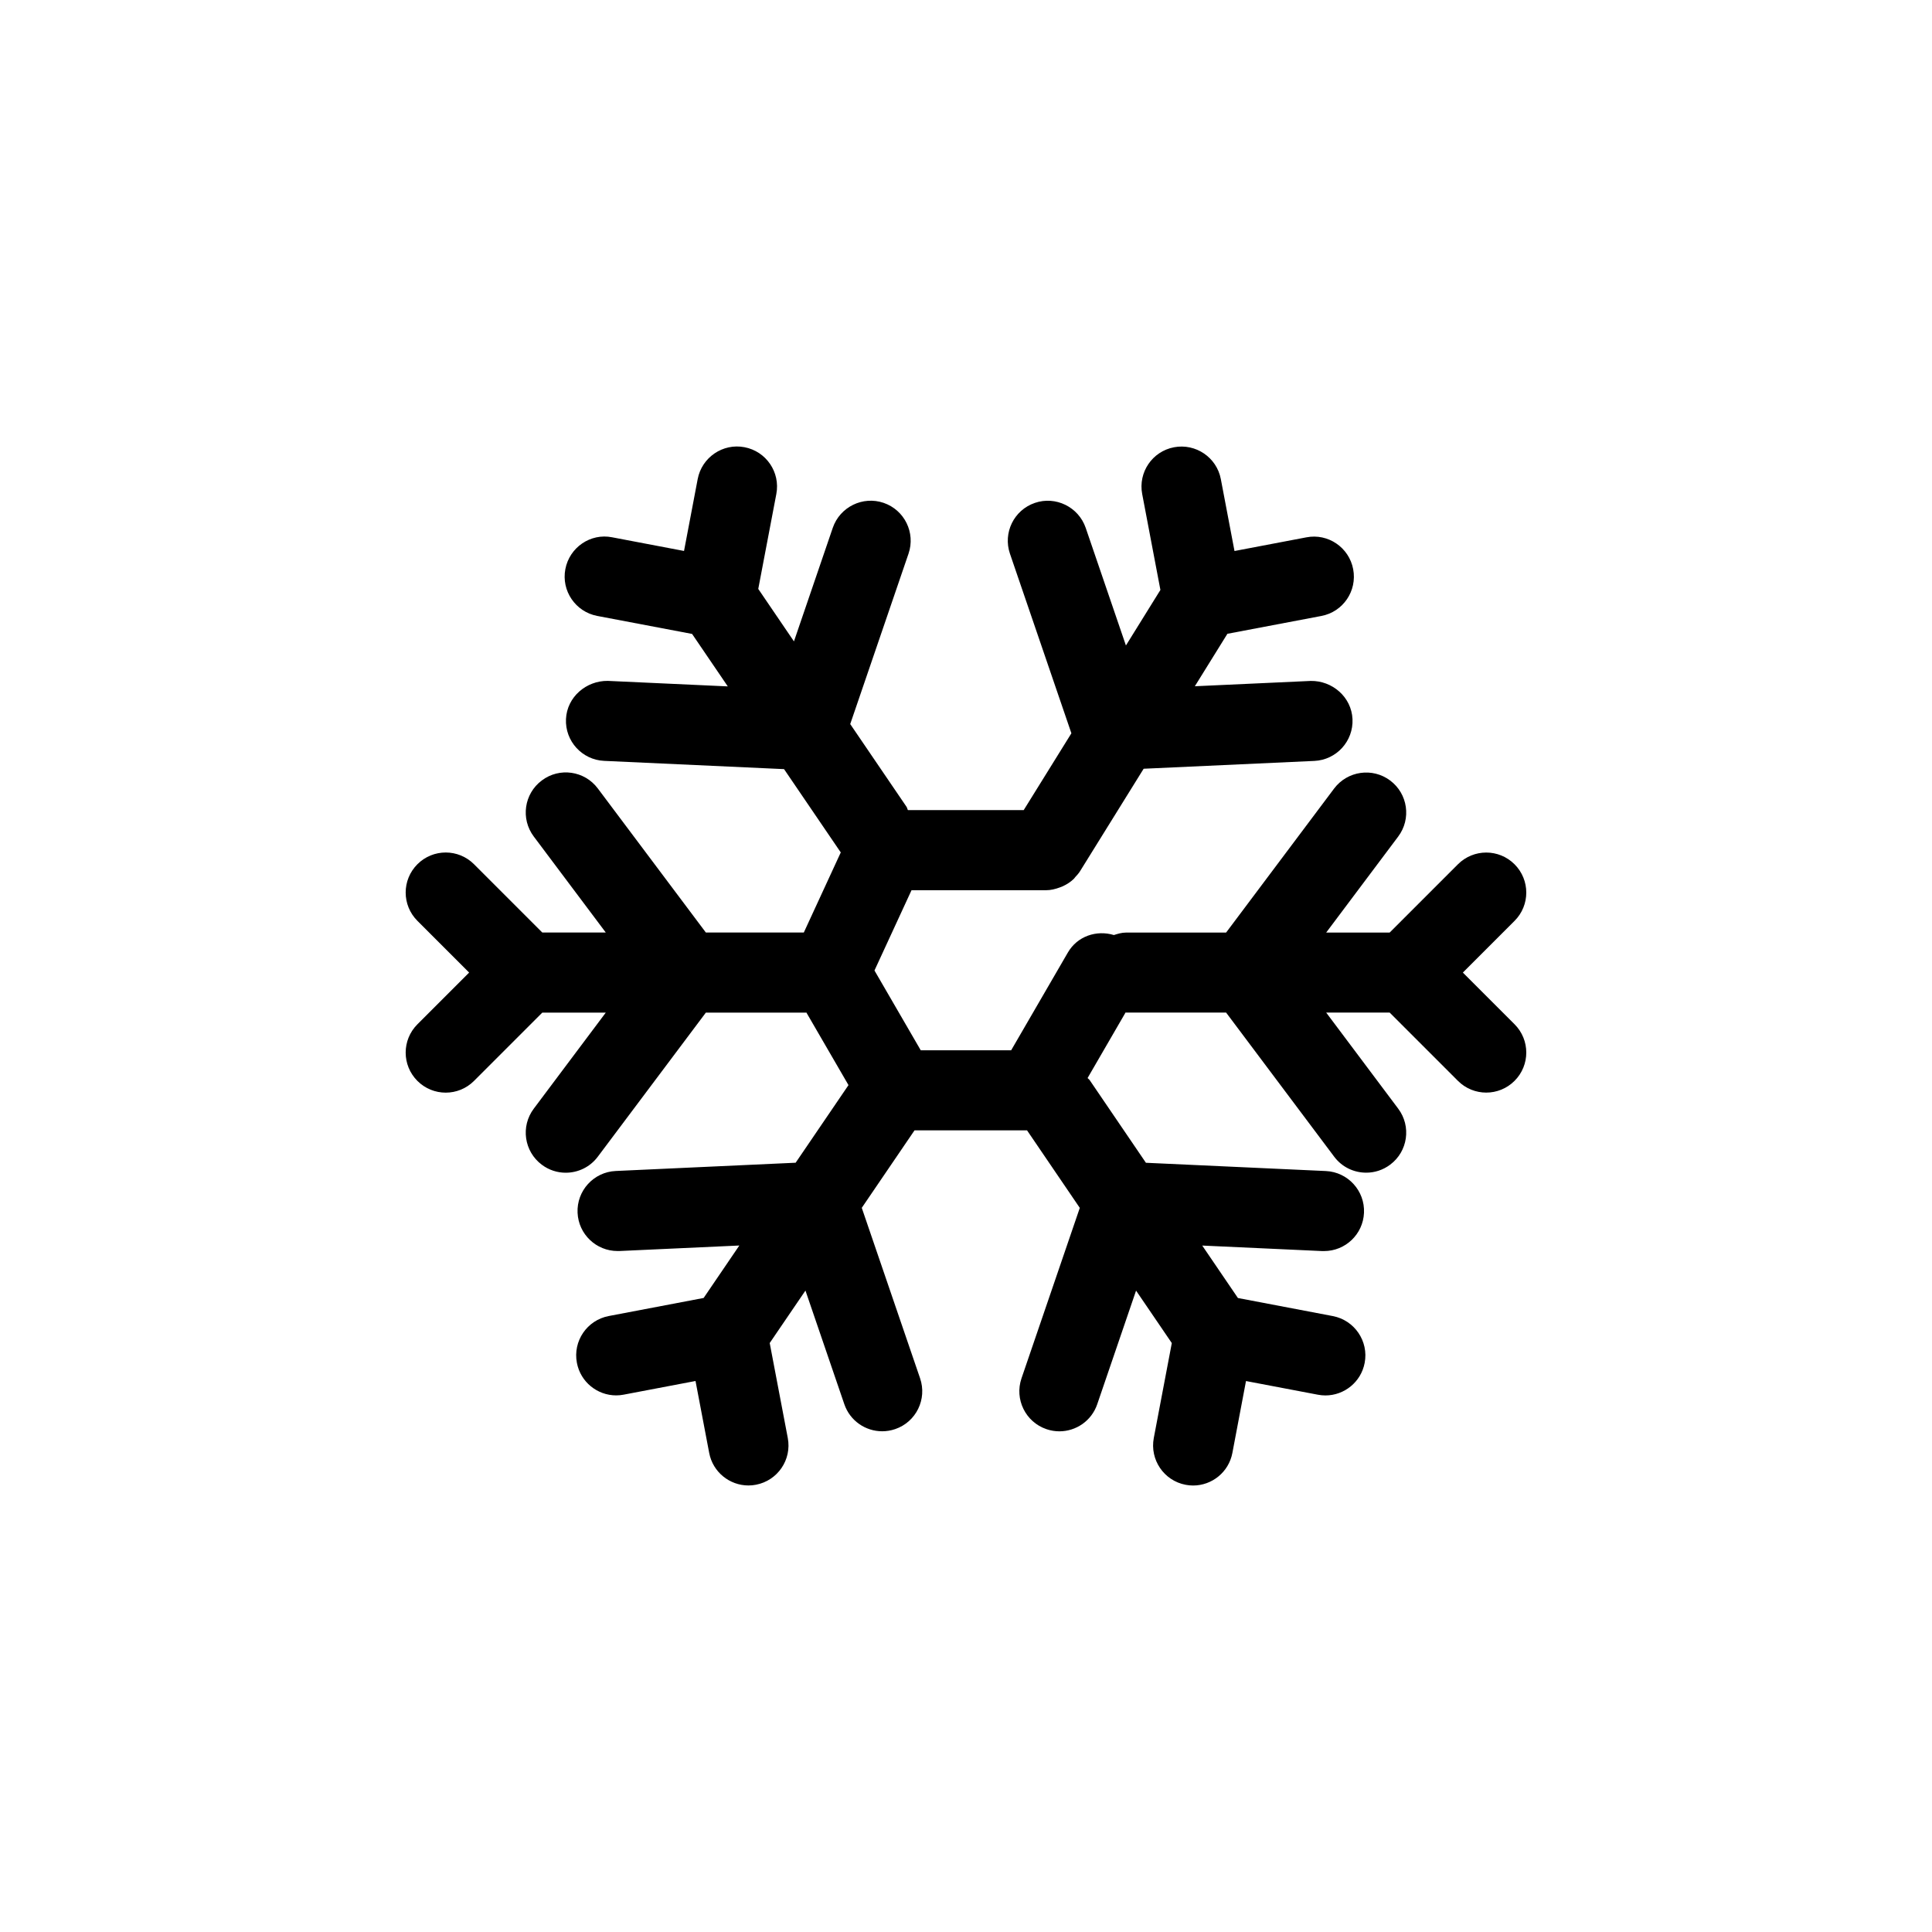
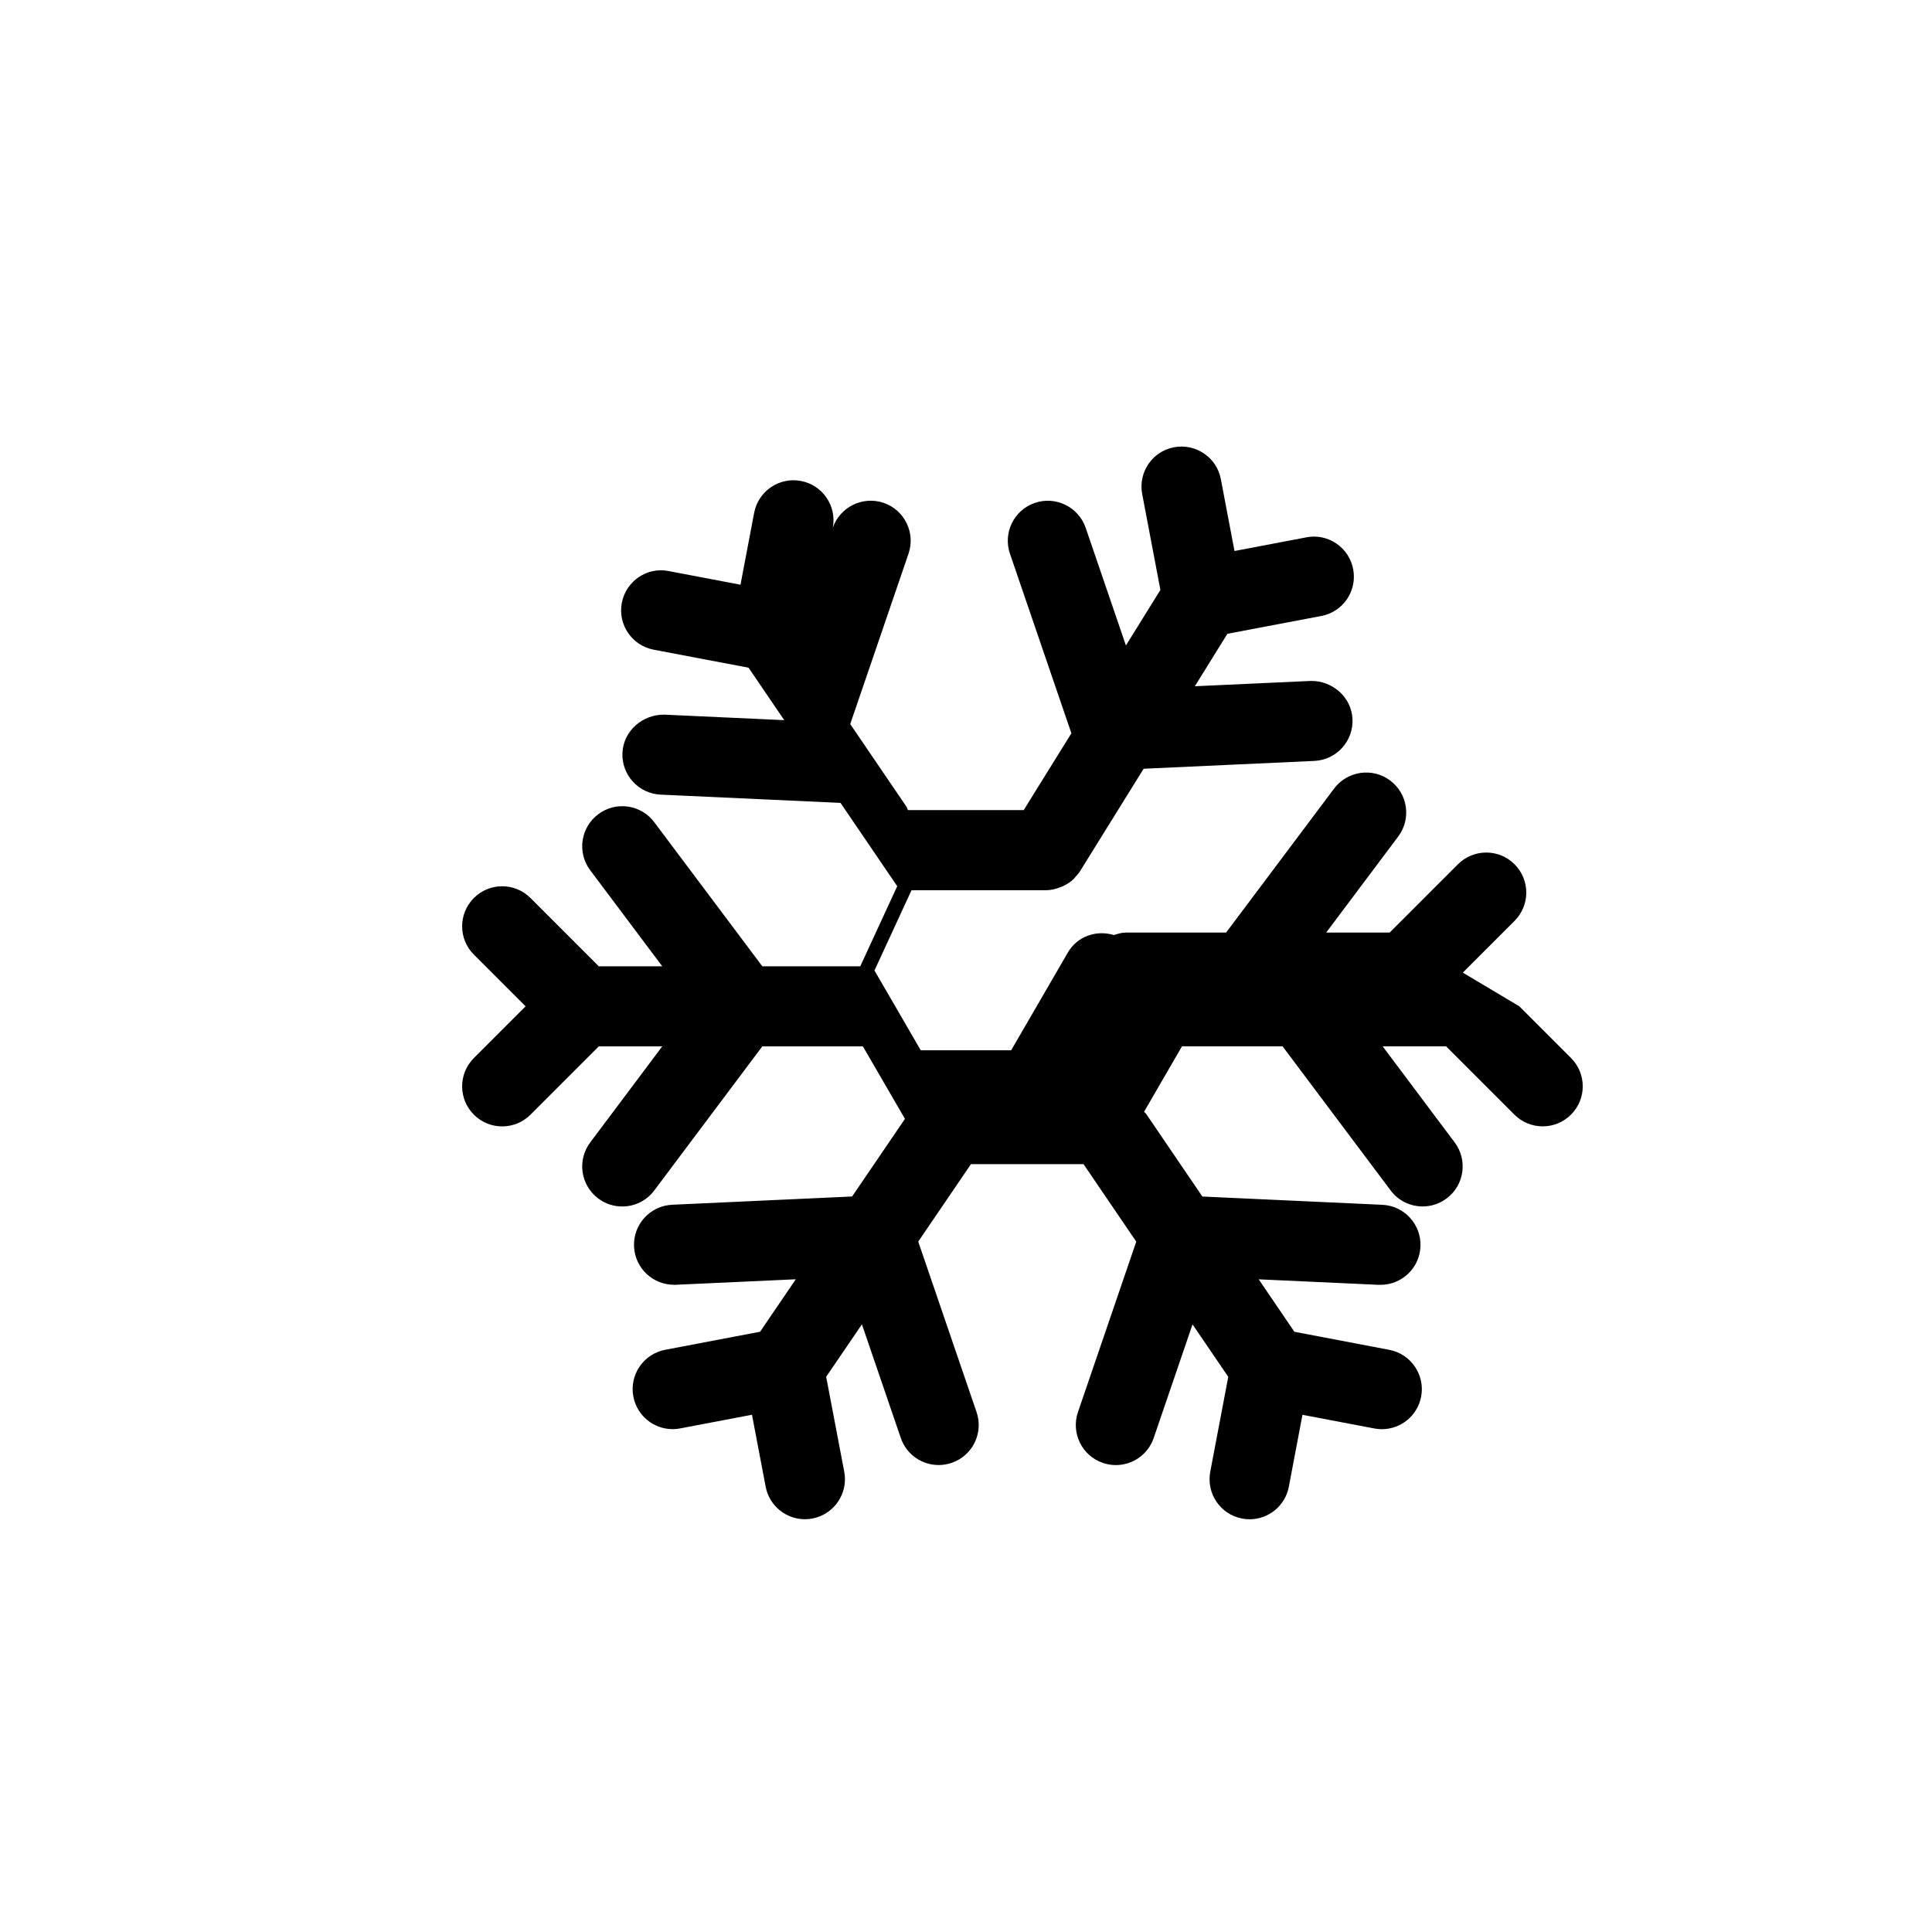
<svg xmlns="http://www.w3.org/2000/svg" id="a" viewBox="0 0 400 400">
-   <path d="M302.86,201.37l10.71-10.71c3.24-3.24,3.24-8.48,0-11.72-3.24-3.24-8.48-3.24-11.72,0l-14.14,14.14h-13.14l14.91-19.88c2.75-3.66,2.01-8.86-1.66-11.6-3.66-2.75-8.85-1.99-11.6,1.65l-22.37,29.83h-20.72c-.89,0-1.71,.25-2.51,.51-3.6-1.09-7.57,.23-9.53,3.62l-11.74,20.24h-18.72l-9.58-16.52,7.67-16.62h27.86c.98,0,1.93-.24,2.85-.58,.21-.08,.41-.15,.61-.24,.84-.39,1.62-.89,2.3-1.55,.11-.1,.17-.23,.27-.34,.35-.38,.71-.76,.99-1.21l13.18-21.23,35.34-1.62c4.57-.21,8.11-4.09,7.9-8.66-.21-4.57-4.18-7.98-8.66-7.9l-23.98,1.1,6.74-10.86,19.45-3.69c4.5-.85,7.45-5.19,6.59-9.69-.85-4.49-5.2-7.47-9.69-6.59l-14.88,2.83-2.83-14.89c-.85-4.49-5.21-7.44-9.69-6.59-4.5,.85-7.45,5.19-6.59,9.69l3.77,19.85-7.14,11.5-8.33-24.36c-1.49-4.33-6.23-6.64-10.52-5.16-4.34,1.48-6.64,6.19-5.16,10.52l12.72,37.18-9.87,15.9h-23.98c-.12-.22-.14-.47-.29-.69l-11.65-17.12,12.07-35.28c1.48-4.33-.83-9.04-5.16-10.52-4.29-1.47-9.03,.83-10.52,5.16l-8.04,23.52-7.39-10.86,3.74-19.65c.86-4.5-2.1-8.84-6.59-9.69-4.47-.87-8.84,2.1-9.69,6.59l-2.83,14.89-14.88-2.83c-4.48-.9-8.84,2.1-9.69,6.59-.86,4.49,2.1,8.83,6.59,9.69l19.65,3.73,7.39,10.86-24.84-1.14c-4.46-.06-8.45,3.33-8.66,7.9s3.33,8.45,7.9,8.66l37.25,1.71,11.66,17.13s.06,.06,.09,.1l-7.66,16.6h-20.28l-22.37-29.83c-2.74-3.66-7.94-4.42-11.6-1.65-3.67,2.74-4.41,7.94-1.66,11.6l14.91,19.88h-13.14l-14.14-14.14c-3.24-3.24-8.48-3.24-11.72,0s-3.24,8.48,0,11.72l10.71,10.71-10.71,10.71c-3.24,3.24-3.24,8.48,0,11.72,1.62,1.62,3.74,2.43,5.86,2.43s4.24-.81,5.86-2.43l14.14-14.14h13.14l-14.91,19.89c-2.75,3.66-2.01,8.85,1.66,11.6,1.49,1.12,3.23,1.66,4.96,1.66,2.52,0,5.01-1.14,6.64-3.32l22.37-29.83h20.72s.06-.02,.09-.02l8.72,15.03-10.94,16.07-37.25,1.71c-4.57,.21-8.11,4.09-7.9,8.66,.2,4.44,3.87,7.91,8.27,7.91,.13,0,.26,0,.39,0l24.83-1.14-7.39,10.86-19.65,3.74c-4.5,.86-7.45,5.19-6.59,9.69,.75,3.97,4.23,6.74,8.13,6.74,.51,0,1.04-.05,1.55-.15l14.88-2.83,2.83,14.89c.75,3.97,4.23,6.74,8.13,6.74,.51,0,1.04-.05,1.55-.15,4.5-.86,7.45-5.19,6.59-9.69l-3.74-19.65,7.4-10.86,8.05,23.53c1.18,3.44,4.39,5.6,7.84,5.6,.89,0,1.8-.15,2.69-.45,4.33-1.48,6.64-6.19,5.15-10.53l-12.07-35.28,10.92-16.04h23.3l10.92,16.05-12.07,35.29c-1.48,4.33,.83,9.04,5.16,10.52,.88,.3,1.79,.45,2.68,.45,3.45,0,6.66-2.16,7.84-5.61l8.04-23.52,7.4,10.86-3.73,19.65c-.85,4.5,2.1,8.84,6.59,9.69,.53,.1,1.04,.15,1.55,.15,3.9,0,7.38-2.77,8.13-6.74l2.82-14.89,14.89,2.83c.52,.1,1.04,.15,1.55,.15,3.9,0,7.38-2.77,8.13-6.74,.86-4.49-2.1-8.83-6.59-9.69l-19.65-3.74-7.39-10.86,24.83,1.14c.13,0,.26,0,.39,0,4.4,0,8.07-3.46,8.27-7.91,.21-4.57-3.33-8.45-7.9-8.66l-37.25-1.71-11.65-17.12c-.12-.17-.3-.26-.43-.42l7.87-13.58s.06,.02,.09,.02h20.72l22.37,29.83c1.63,2.18,4.11,3.32,6.64,3.32,1.73,0,3.47-.54,4.96-1.66,3.67-2.74,4.41-7.94,1.66-11.6l-14.91-19.89h13.14l14.14,14.14c1.62,1.62,3.74,2.43,5.86,2.43s4.24-.81,5.86-2.43c3.24-3.24,3.24-8.48,0-11.72l-10.71-10.71Z" />
+   <path d="M302.86,201.37l10.71-10.71c3.24-3.24,3.24-8.48,0-11.72-3.24-3.24-8.48-3.24-11.72,0l-14.14,14.14h-13.14l14.91-19.88c2.75-3.66,2.01-8.86-1.66-11.6-3.66-2.75-8.85-1.99-11.6,1.65l-22.37,29.83h-20.72c-.89,0-1.71,.25-2.51,.51-3.6-1.09-7.57,.23-9.53,3.62l-11.74,20.24h-18.72l-9.58-16.52,7.67-16.62h27.86c.98,0,1.93-.24,2.85-.58,.21-.08,.41-.15,.61-.24,.84-.39,1.62-.89,2.3-1.55,.11-.1,.17-.23,.27-.34,.35-.38,.71-.76,.99-1.21l13.18-21.23,35.34-1.62c4.57-.21,8.11-4.09,7.9-8.66-.21-4.57-4.18-7.98-8.66-7.9l-23.98,1.1,6.74-10.86,19.45-3.69c4.5-.85,7.45-5.19,6.59-9.69-.85-4.49-5.2-7.47-9.69-6.59l-14.88,2.83-2.83-14.89c-.85-4.49-5.21-7.44-9.69-6.59-4.5,.85-7.45,5.19-6.59,9.69l3.77,19.85-7.14,11.5-8.33-24.36c-1.49-4.33-6.23-6.64-10.52-5.16-4.34,1.48-6.64,6.19-5.16,10.52l12.72,37.18-9.87,15.9h-23.98c-.12-.22-.14-.47-.29-.69l-11.65-17.12,12.07-35.28c1.48-4.33-.83-9.04-5.16-10.52-4.29-1.47-9.03,.83-10.52,5.16c.86-4.5-2.1-8.84-6.59-9.69-4.47-.87-8.84,2.1-9.69,6.59l-2.83,14.89-14.88-2.83c-4.48-.9-8.84,2.1-9.69,6.59-.86,4.49,2.1,8.83,6.59,9.69l19.65,3.73,7.39,10.86-24.84-1.14c-4.46-.06-8.45,3.33-8.66,7.9s3.33,8.45,7.9,8.66l37.25,1.71,11.66,17.13s.06,.06,.09,.1l-7.66,16.6h-20.28l-22.37-29.83c-2.74-3.66-7.94-4.42-11.6-1.65-3.67,2.74-4.41,7.94-1.66,11.6l14.91,19.88h-13.14l-14.14-14.14c-3.24-3.24-8.48-3.24-11.72,0s-3.24,8.48,0,11.72l10.71,10.71-10.71,10.71c-3.24,3.24-3.24,8.48,0,11.72,1.62,1.62,3.74,2.43,5.86,2.43s4.24-.81,5.86-2.43l14.14-14.14h13.14l-14.91,19.89c-2.75,3.66-2.01,8.85,1.66,11.6,1.49,1.12,3.23,1.66,4.96,1.66,2.52,0,5.01-1.14,6.64-3.32l22.37-29.83h20.72s.06-.02,.09-.02l8.72,15.03-10.94,16.07-37.25,1.71c-4.57,.21-8.11,4.09-7.9,8.66,.2,4.44,3.87,7.91,8.27,7.91,.13,0,.26,0,.39,0l24.83-1.14-7.39,10.86-19.65,3.74c-4.5,.86-7.45,5.19-6.59,9.69,.75,3.97,4.23,6.74,8.13,6.74,.51,0,1.04-.05,1.55-.15l14.88-2.83,2.83,14.89c.75,3.97,4.23,6.74,8.13,6.74,.51,0,1.04-.05,1.55-.15,4.5-.86,7.45-5.19,6.59-9.69l-3.74-19.65,7.4-10.86,8.05,23.53c1.18,3.44,4.39,5.6,7.84,5.6,.89,0,1.8-.15,2.69-.45,4.33-1.48,6.64-6.19,5.15-10.53l-12.07-35.28,10.92-16.04h23.3l10.92,16.05-12.07,35.29c-1.48,4.33,.83,9.04,5.16,10.52,.88,.3,1.79,.45,2.68,.45,3.45,0,6.66-2.16,7.84-5.61l8.04-23.52,7.4,10.86-3.73,19.65c-.85,4.5,2.1,8.84,6.59,9.69,.53,.1,1.04,.15,1.55,.15,3.9,0,7.38-2.77,8.13-6.74l2.82-14.89,14.89,2.83c.52,.1,1.04,.15,1.55,.15,3.9,0,7.38-2.77,8.13-6.74,.86-4.49-2.1-8.83-6.59-9.69l-19.65-3.74-7.39-10.86,24.83,1.14c.13,0,.26,0,.39,0,4.4,0,8.07-3.46,8.27-7.91,.21-4.57-3.33-8.45-7.9-8.66l-37.25-1.71-11.65-17.12c-.12-.17-.3-.26-.43-.42l7.87-13.58s.06,.02,.09,.02h20.72l22.37,29.83c1.63,2.18,4.11,3.32,6.64,3.32,1.73,0,3.47-.54,4.96-1.66,3.67-2.74,4.41-7.94,1.66-11.6l-14.91-19.89h13.14l14.14,14.14c1.62,1.62,3.74,2.43,5.86,2.43s4.24-.81,5.86-2.43c3.24-3.24,3.24-8.48,0-11.72l-10.71-10.71Z" />
</svg>